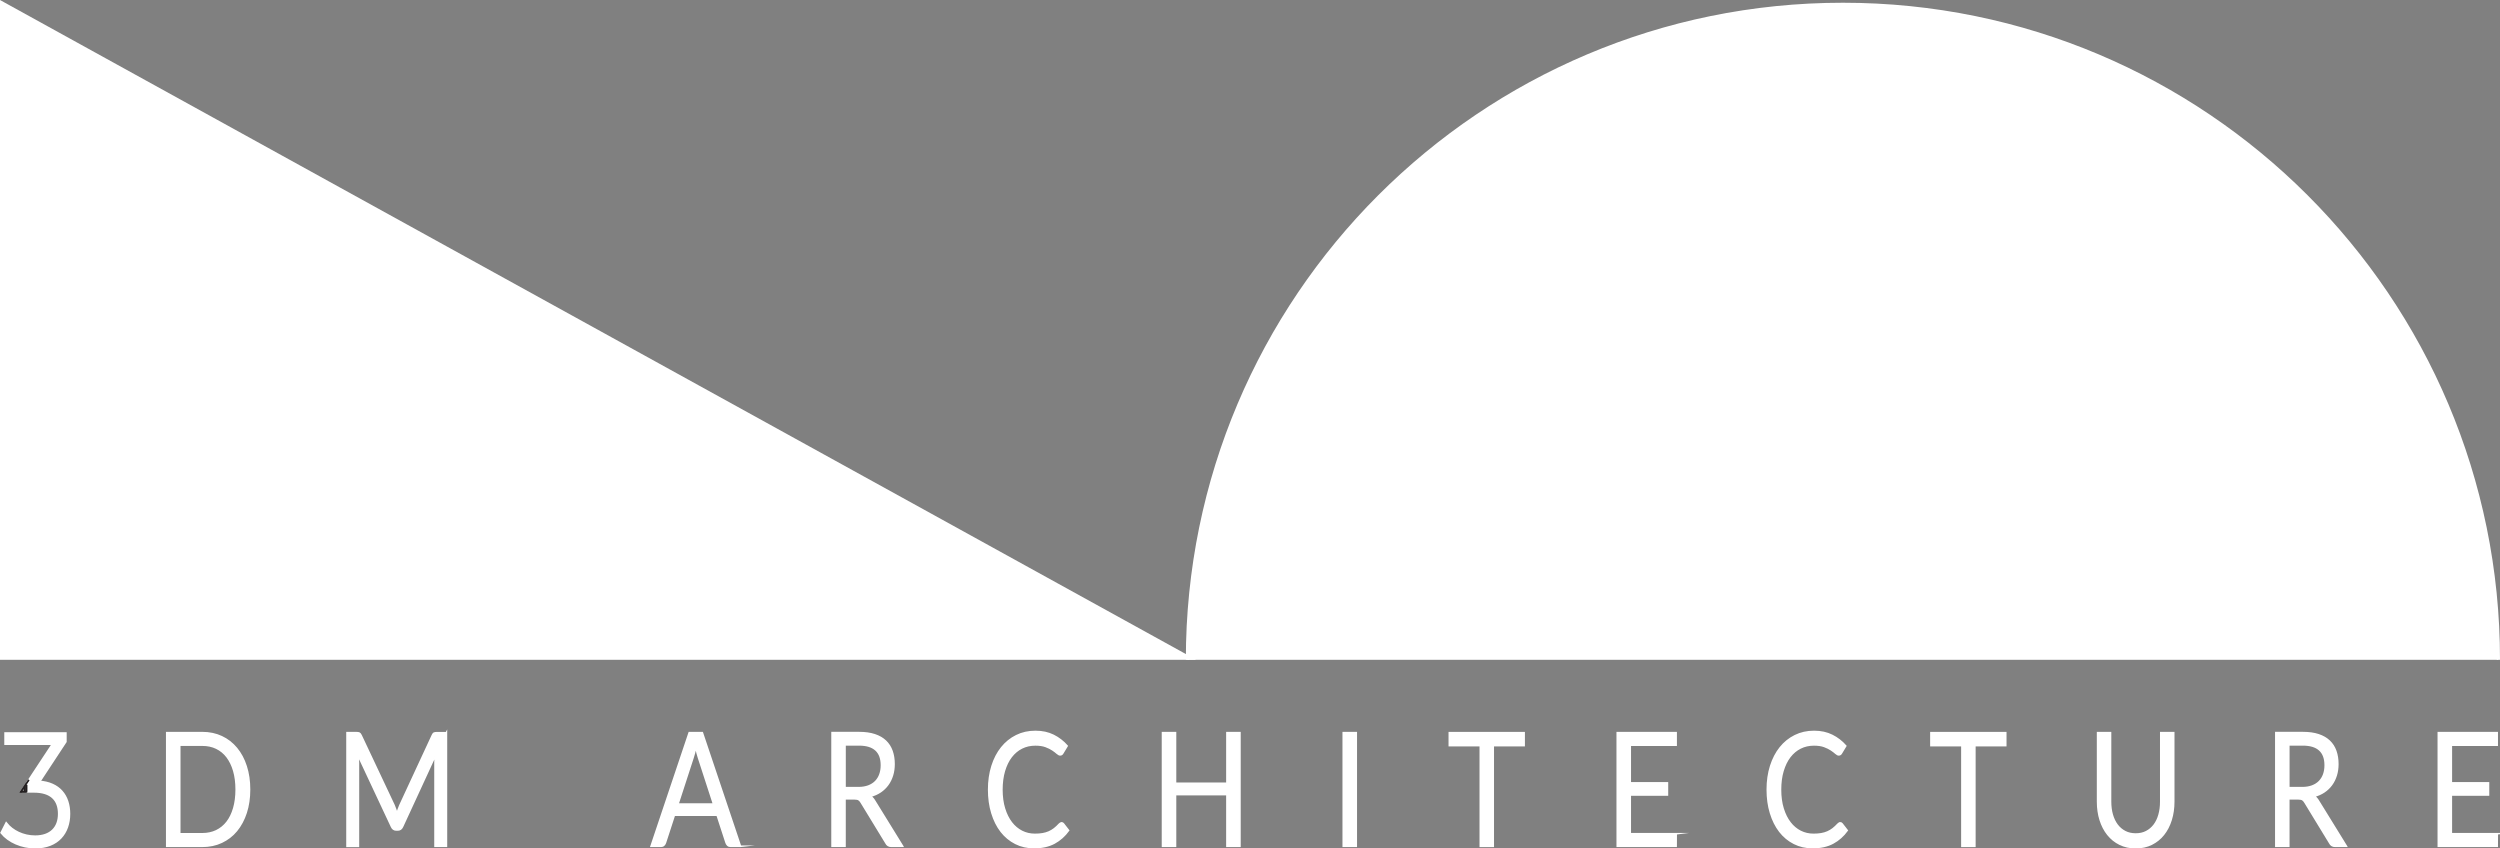
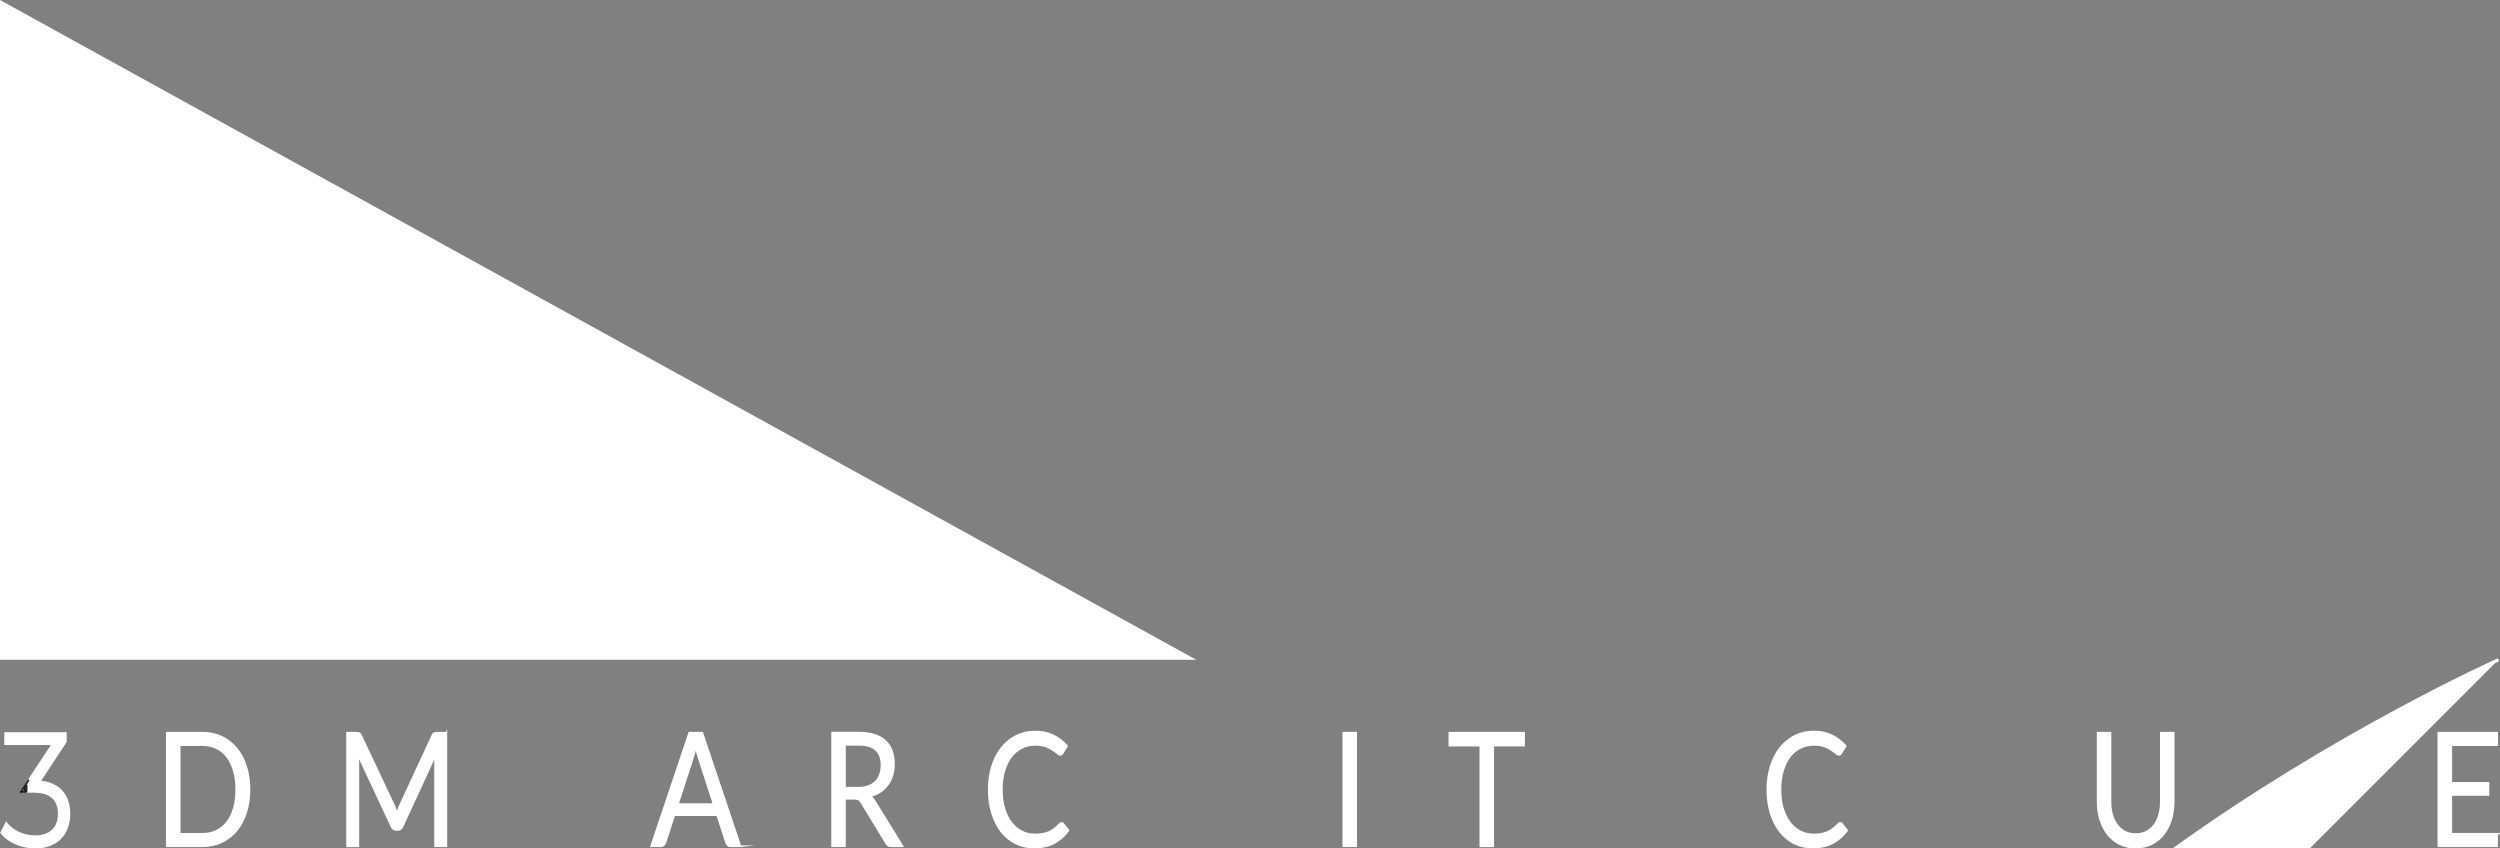
<svg xmlns="http://www.w3.org/2000/svg" id="Layer_2" data-name="Layer 2" viewBox="0 0 767.26 260.39">
  <rect x="0" y="0" width="767.26" height="260.39" fill="#808080" stroke="none" />
  <defs>
    <style>
      .cls-1, .cls-2, .cls-3 {
        stroke-miterlimit: 100;
      }

      .cls-1, .cls-4 {
        fill: #231f20;
        stroke: #231f20;
      }

      .cls-1, .cls-3 {
        stroke-width: .5px;
      }

      .cls-2 {
        stroke-width: .75px;
      }

      .cls-2, .cls-3, .cls-5 {
        fill: #fff;
        stroke: #fff;
      }

      .cls-4 {
        stroke-width: .25px;
      }

      .cls-4, .cls-5 {
        stroke-miterlimit: 10;
      }
    </style>
  </defs>
  <g id="Layer_3" data-name="Layer 3">
    <polygon class="cls-5" points=".5 202 .5 .85 365.19 201.99 .5 202" />
    <g>
      <path class="cls-2" d="M21.19,249.78c0,5.79-3.48,10.24-10.39,10.24-4.13,0-8.1-1.73-10.31-4.45l1.43-2.82c1.84,2.33,5.15,4.01,8.87,4.01,4.74,0,7.36-2.67,7.36-6.98s-2.41-6.88-7.73-6.88h-2.04v-2.62l7.93-12.02H1.69v-3.17h18.4v2.52l-8.1,12.32c6.13.4,9.2,4.31,9.2,9.85Z" />
      <path class="cls-3" d="M76.57,242.3c0,2.61-.35,4.99-1.04,7.13-.7,2.14-1.68,3.97-2.94,5.5s-2.79,2.7-4.57,3.54c-1.78.84-3.74,1.25-5.9,1.25h-10.94v-34.86h10.94c2.15,0,4.12.42,5.9,1.25,1.78.83,3.3,2.02,4.57,3.55s2.25,3.37,2.94,5.51c.69,2.14,1.04,4.52,1.04,7.13ZM72.5,242.3c0-2.14-.25-4.05-.74-5.74s-1.19-3.11-2.08-4.28-1.99-2.06-3.27-2.68c-1.28-.62-2.71-.92-4.29-.92h-6.97v27.22h6.97c1.58,0,3.01-.31,4.29-.92,1.28-.62,2.37-1.5,3.27-2.66s1.59-2.58,2.08-4.27.74-3.6.74-5.74Z" />
      <path class="cls-3" d="M137,224.86v34.86h-3.48v-25.62c0-.34.01-.71.03-1.09.02-.39.04-.79.07-1.19l-10.06,21.8c-.31.73-.79,1.09-1.43,1.09h-.57c-.64,0-1.12-.36-1.43-1.09l-10.26-21.89c.08.86.12,1.65.12,2.38v25.62h-3.48v-34.86h2.92c.35,0,.63.04.82.12s.38.31.55.68l10.12,21.46c.16.39.32.79.48,1.22s.3.85.44,1.29c.14-.44.28-.87.43-1.3.15-.43.31-.84.49-1.23l9.94-21.43c.16-.37.34-.6.54-.68.2-.08.47-.12.83-.12h2.92Z" />
      <path class="cls-3" d="M227.26,259.72h-3.07c-.35,0-.64-.11-.86-.32-.22-.21-.38-.48-.49-.8l-2.74-8.42h-13.14l-2.74,8.42c-.08.29-.24.55-.47.78-.23.23-.52.34-.86.34h-3.07l11.71-34.86h4.01l11.71,34.86ZM219,246.78l-4.6-14.18c-.14-.42-.28-.91-.43-1.47-.15-.56-.29-1.16-.43-1.79-.29,1.31-.58,2.41-.88,3.28l-4.6,14.16h10.94Z" />
      <path class="cls-3" d="M277.02,259.72h-3.52c-.72,0-1.25-.33-1.59-1l-7.6-12.46c-.23-.39-.48-.67-.75-.84s-.68-.26-1.24-.26h-3v14.55h-3.95v-34.86h8.28c1.85,0,3.45.22,4.8.67,1.35.45,2.46,1.09,3.34,1.93.88.84,1.53,1.86,1.95,3.05.42,1.19.63,2.53.63,4,0,1.23-.16,2.38-.49,3.45s-.8,2.03-1.42,2.88-1.38,1.58-2.27,2.18c-.89.6-1.9,1.05-3.04,1.36.5.34.94.84,1.31,1.48l8.54,13.84ZM263.49,241.75c1.14,0,2.16-.17,3.04-.5.88-.33,1.61-.8,2.21-1.41.59-.61,1.04-1.33,1.34-2.18.3-.84.45-1.78.45-2.8,0-2.08-.57-3.64-1.72-4.69-1.15-1.05-2.86-1.58-5.15-1.58h-4.33v13.16h4.17Z" />
      <path class="cls-3" d="M325.8,252.52c.22,0,.41.11.57.32l1.57,2.02c-1.2,1.65-2.65,2.94-4.36,3.87-1.71.92-3.78,1.39-6.2,1.39-2.1,0-4.01-.43-5.72-1.3s-3.18-2.08-4.4-3.65c-1.21-1.56-2.15-3.44-2.82-5.63-.67-2.19-1-4.6-1-7.22s.35-5.04,1.04-7.22c.69-2.19,1.67-4.07,2.93-5.64,1.26-1.57,2.77-2.79,4.53-3.66,1.76-.87,3.7-1.3,5.83-1.3s3.92.4,5.52,1.19c1.59.79,3,1.87,4.21,3.24l-1.31,2.17c-.08.16-.19.3-.32.4-.13.11-.3.16-.52.16-.25,0-.54-.16-.9-.47-.35-.32-.82-.67-1.39-1.06-.57-.39-1.29-.74-2.15-1.06-.86-.32-1.91-.47-3.17-.47-1.51,0-2.9.31-4.15.94-1.25.62-2.33,1.53-3.24,2.71-.91,1.18-1.61,2.63-2.12,4.33-.5,1.7-.76,3.62-.76,5.77s.26,4.11.79,5.81c.52,1.7,1.24,3.14,2.15,4.32.91,1.18,1.98,2.07,3.21,2.69,1.23.62,2.57.92,4,.92.87,0,1.66-.06,2.36-.18.7-.12,1.35-.31,1.94-.57.59-.26,1.14-.59,1.66-.99.51-.4,1.02-.87,1.52-1.42.23-.24.46-.37.69-.37Z" />
-       <path class="cls-3" d="M380.53,224.86v34.86h-3.97v-15.86h-15.8v15.86h-3.97v-34.86h3.97v15.54h15.8v-15.54h3.97Z" />
      <path class="cls-3" d="M416.23,259.72h-3.97v-34.86h3.97v34.86Z" />
      <path class="cls-3" d="M467.76,228.83h-9.49v30.9h-3.95v-30.9h-9.51v-3.96h22.94v3.96Z" />
-       <path class="cls-3" d="M514.42,255.88l-.02,3.84h-18.05v-34.86h18.05v3.84h-14.08v11.58h11.41v3.7h-11.41v11.9h14.11Z" />
      <path class="cls-3" d="M564.77,252.52c.22,0,.41.11.57.32l1.57,2.02c-1.2,1.65-2.65,2.94-4.37,3.87-1.71.92-3.78,1.39-6.2,1.39-2.1,0-4.01-.43-5.72-1.3-1.72-.87-3.18-2.08-4.4-3.65-1.21-1.56-2.15-3.44-2.82-5.63s-1-4.6-1-7.22.35-5.04,1.04-7.22c.7-2.19,1.67-4.07,2.93-5.64,1.26-1.57,2.77-2.79,4.53-3.66,1.76-.87,3.7-1.3,5.83-1.3s3.92.4,5.52,1.19c1.59.79,3,1.87,4.21,3.24l-1.31,2.17c-.08.16-.19.3-.32.4-.13.11-.3.16-.52.16-.25,0-.54-.16-.9-.47-.35-.32-.82-.67-1.39-1.06-.57-.39-1.29-.74-2.15-1.06-.86-.32-1.92-.47-3.17-.47-1.51,0-2.9.31-4.15.94-1.25.62-2.33,1.53-3.24,2.71-.91,1.18-1.61,2.63-2.12,4.33s-.76,3.62-.76,5.77.26,4.11.79,5.81c.52,1.7,1.24,3.14,2.15,4.32.91,1.18,1.98,2.07,3.21,2.69s2.57.92,4,.92c.87,0,1.66-.06,2.36-.18.7-.12,1.35-.31,1.94-.57.59-.26,1.14-.59,1.66-.99.51-.4,1.02-.87,1.52-1.42.23-.24.46-.37.7-.37Z" />
-       <path class="cls-3" d="M615.57,228.83h-9.49v30.9h-3.95v-30.9h-9.51v-3.96h22.94v3.96Z" />
      <path class="cls-3" d="M655.46,255.98c1.21,0,2.3-.24,3.25-.73.95-.49,1.76-1.17,2.42-2.04s1.17-1.92,1.51-3.14c.35-1.22.52-2.55.52-4.01v-21.19h3.95v21.19c0,2.01-.27,3.88-.81,5.6s-1.31,3.21-2.31,4.46c-1,1.26-2.23,2.24-3.67,2.96-1.44.71-3.07,1.07-4.87,1.07s-3.42-.36-4.87-1.07c-1.45-.71-2.67-1.7-3.68-2.96-1.01-1.26-1.78-2.75-2.32-4.46-.54-1.72-.81-3.58-.81-5.6v-21.19h3.95v21.16c0,1.46.17,2.8.52,4.01.35,1.22.85,2.26,1.51,3.14s1.47,1.56,2.43,2.06c.96.5,2.05.74,3.26.74Z" />
-       <path class="cls-3" d="M720.12,259.72h-3.52c-.72,0-1.25-.33-1.59-1l-7.6-12.46c-.23-.39-.48-.67-.75-.84-.27-.17-.68-.26-1.24-.26h-3v14.55h-3.95v-34.86h8.28c1.85,0,3.46.22,4.8.67,1.35.45,2.46,1.09,3.34,1.93.88.84,1.53,1.86,1.95,3.05.42,1.19.63,2.53.63,4,0,1.23-.16,2.38-.49,3.45s-.8,2.03-1.42,2.88c-.62.85-1.38,1.58-2.27,2.18-.89.6-1.9,1.05-3.04,1.36.5.34.94.84,1.31,1.48l8.54,13.84ZM706.59,241.75c1.15,0,2.16-.17,3.04-.5.88-.33,1.62-.8,2.21-1.41.59-.61,1.04-1.33,1.34-2.18.3-.84.45-1.78.45-2.8,0-2.08-.57-3.64-1.72-4.69-1.14-1.05-2.86-1.58-5.15-1.58h-4.33v13.16h4.17Z" />
      <path class="cls-3" d="M766.41,255.88l-.02,3.84h-18.05v-34.86h18.05v3.84h-14.08v11.58h11.41v3.7h-11.41v11.9h14.11Z" />
    </g>
-     <path class="cls-5" d="M766.76,202.5c0-111.1-90.06-201.16-201.16-201.16s-201.16,90.06-201.16,201.16" />
+     <path class="cls-5" d="M766.76,202.5s-201.16,90.06-201.16,201.16" />
    <line class="cls-1" x1="8.35" y1="243.02" x2="6.34" y2="243.02" />
    <rect class="cls-1" x="8.02" y="241.1" width=".15" height="1.57" />
    <rect class="cls-1" x="7.6" y="241.57" width=".02" height="1.15" />
-     <rect class="cls-1" x="7.1" y="242.05" width="0" height=".74" transform="translate(14.21 484.84) rotate(180)" />
    <polygon class="cls-4" points="8.69 239.36 6.18 243.15 6.49 243.15 8.9 239.5 8.69 239.36" />
  </g>
</svg>